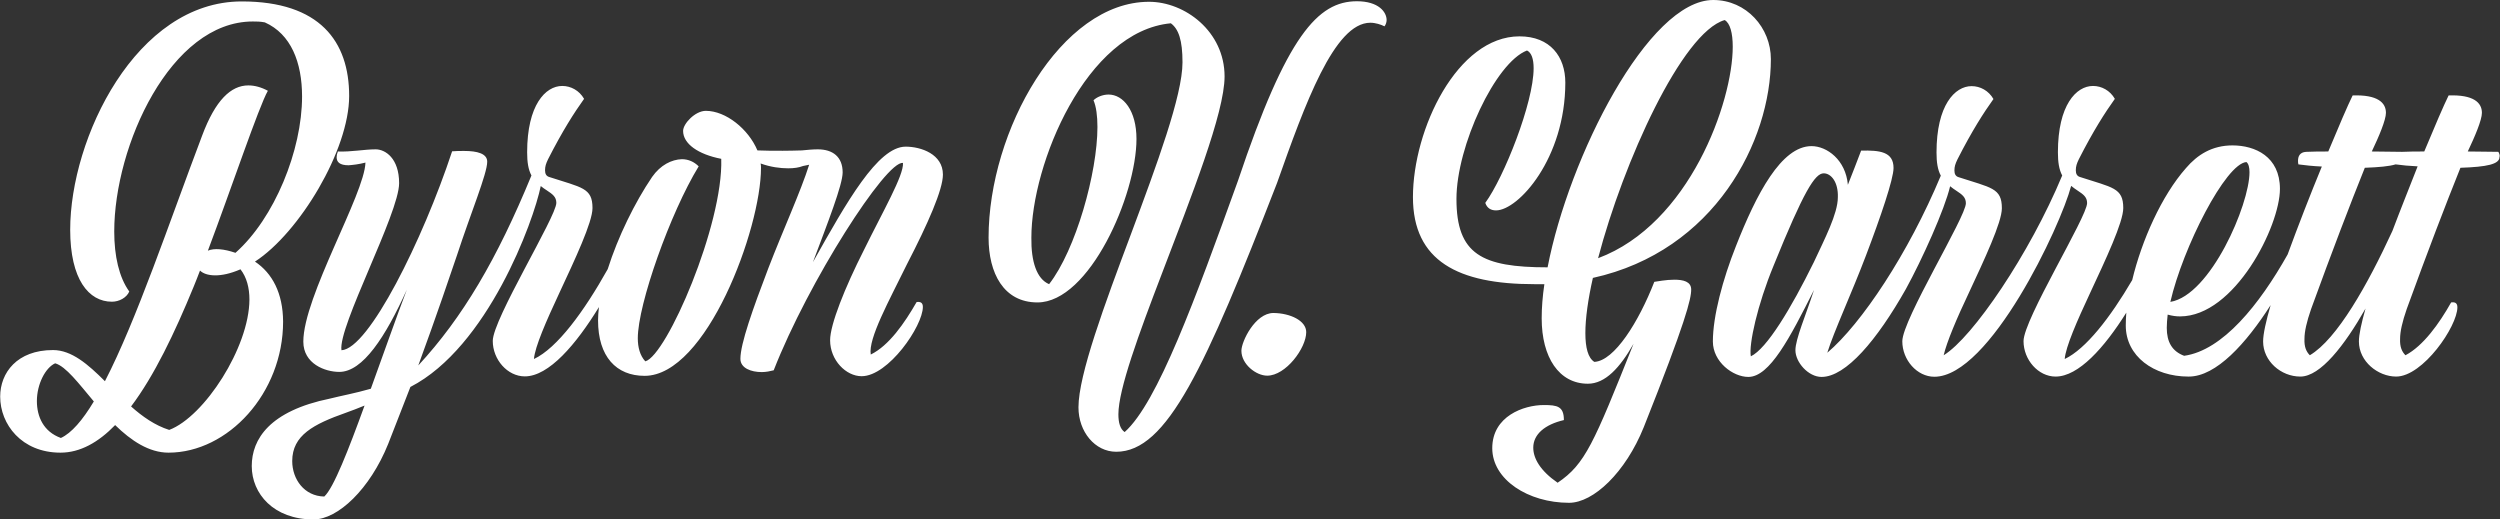
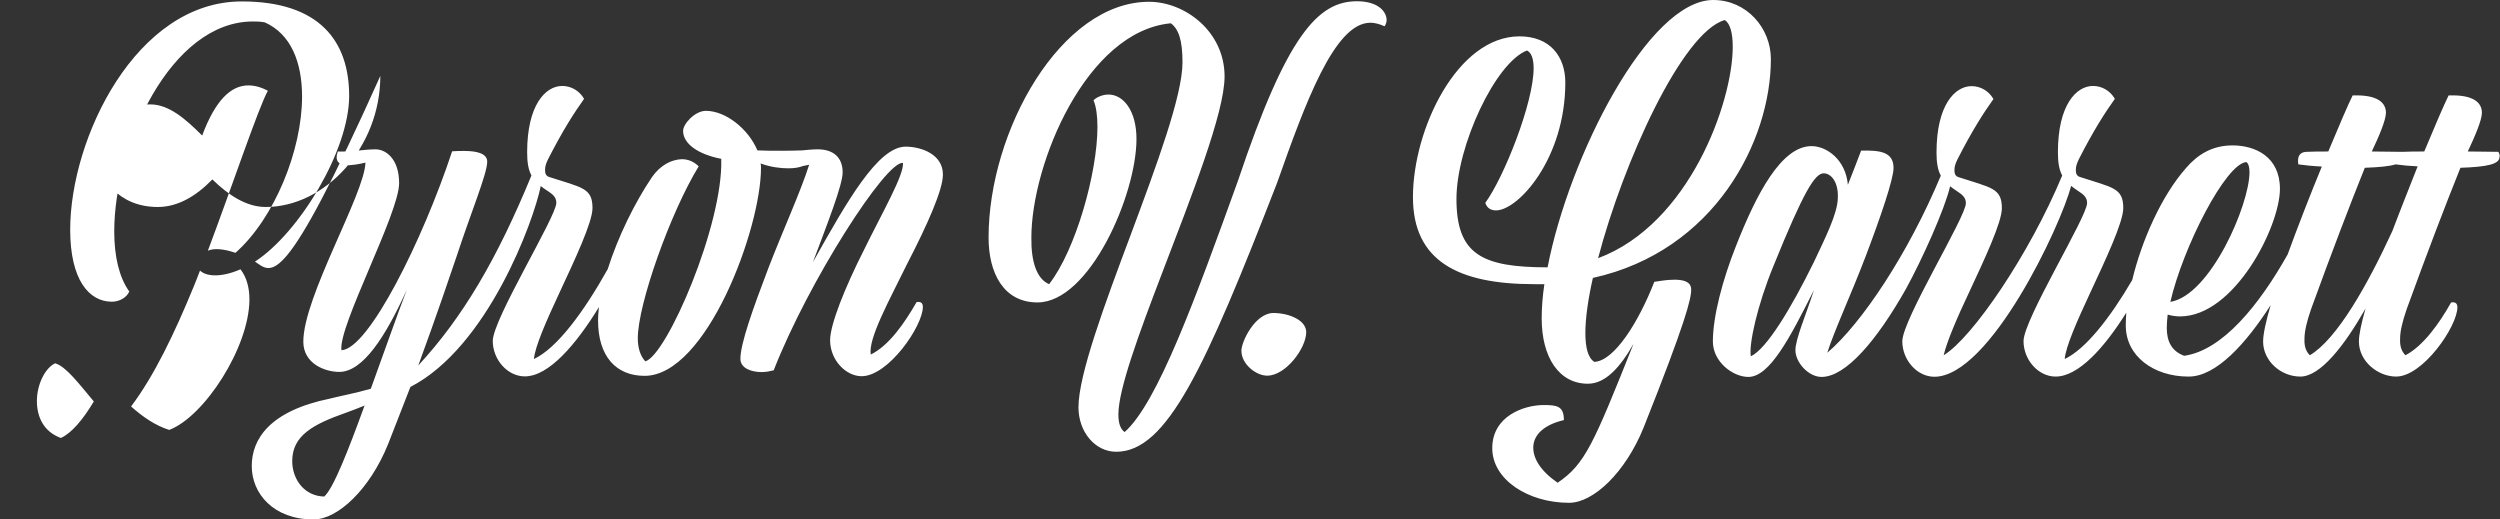
<svg xmlns="http://www.w3.org/2000/svg" version="1.1" id="Layer_1" x="0px" y="0px" viewBox="0 0 1396.2 290" style="enable-background:new 0 0 1396.2 290;" xml:space="preserve">
  <rect x="0" y="0" width="1396.2" height="290" fill="#333333" stroke="none" />
  <style type="text/css">
	.st0{fill:#FFFFFF;}
</style>
  <g>
-     <path class="st0" d="M142.4,146.1C167.2,130,195,83.8,195,53.6c0-30.5-16.4-52.8-60-52.8c-59,0-95.8,76.4-95.8,127.5   c0,27.8,10.4,40.2,23.3,40.2c4,0,8.2-2.2,9.7-5.7c-5.7-7.9-8.4-19.8-8.4-33.5c0-47.9,31.5-117.3,77.4-117.3c2.2,0,4,0,6.7,0.5   c14.6,6.5,20.8,22.3,20.8,41.4c0,30-15.4,68-37.2,87.3c-6.4-2.2-11.9-2.7-15.4-1.2c12.9-34.2,28.5-80.6,33.5-89.3   c-3.7-2-7.4-3-10.9-3c-9.7,0-18.4,8.2-25.8,28c-18.4,48.6-36.7,103.2-54.3,137.2c-9.4-9.4-18.6-17.4-29-17.4   c-20.1,0-29.5,12.7-29.5,26c0,15.4,11.9,31.3,33.7,31.3c10.9,0,21.1-5.7,30.5-15.4c8.9,8.7,18.9,15.4,29.8,15.4   c33.2,0,64-33.2,64-73.2C158,163.7,152.1,152.6,142.4,146.1z M34,244.6c-9.7-3.5-13.4-11.9-13.4-20.6c0-9.4,4.7-18.6,10.2-21.1   c6,1.7,13.1,11.2,21.6,21.3C46.1,234.7,39.9,241.9,34,244.6z M94.5,240.1c-7.9-2.5-14.9-7.4-21.3-13.1c12.9-17.1,24.3-40.9,35-67   c1.2-2.7,2.2-5.7,3.5-8.9c3.2,3.2,11.4,4.2,22.6-0.7c3.5,4.5,5,10.4,5,16.9C139.2,194,114.1,232.7,94.5,240.1z M526.6,97.5   c0-11.4-12.2-15.6-20.8-15.6c-15.6,0-33,31-51.8,64.5c8.2-21.8,16.6-43.2,16.6-50.1c0-8.7-5.5-12.9-13.9-12.9   c-2.8,0-5.8,0.3-8.9,0.6c-3.7,0.1-7.3,0.2-10.7,0.2c-5,0-9.9,0-14.1-0.2c-5-11.9-17.6-22.1-28.8-22.1c-6,0-12.7,7.2-12.7,11.2   c0,7.2,8.4,13.1,21.3,15.6c1.2,36.7-30.5,109.9-42.4,113.1c-3-3.2-4.2-7.9-4.2-12.9c0-18.9,18.1-70,34-96c-2.5-2.5-5.7-4-9.4-4   c-5.7,0.2-11.9,3.2-16.6,9.9c-9.7,14.3-19.1,33.5-24.8,51.5c-13.2,23.6-28.2,44.1-41.2,50.2c0.5-6.7,6.9-21.3,14.1-36.7   c8.9-19.1,18.6-39.7,18.6-47.6c0-11.4-6-11.4-24.3-17.4c-1.5-0.5-2.2-1.7-2.2-3.7c0-2.2,0.5-3.7,1.7-6.2   c8.2-16.1,14.6-26,20.1-33.7c-2.7-4.7-7.4-7.2-12.2-7.2c-9.4,0-19.6,10.7-19.6,37c0,5.5,0.6,9.6,2.4,13   c-19.2,46.7-38.4,79.3-63.2,106.1c10.4-28.3,18.4-52.1,21.6-61.5c7.7-23.6,16.9-45.6,16.9-52.3c0-4.5-5.5-6-12.9-6   c-2.2,0-4.5,0-6.7,0.2c-16.4,49.6-46.6,110.4-61.8,111.1c-2-13.1,32.2-76.4,32.2-93.3c0-13.9-7.7-18.9-13.1-18.9   c-6.4,0-13.6,1.5-21.1,1.2c-0.5,1.2-0.7,2.2-0.7,3.2c0,2.7,1.7,4.5,6.7,4.5c2.5-0.2,5.5-0.5,9.4-1.5c-0.5,17.6-34.7,74.9-34.7,100   c0,12.4,12.2,16.9,20.1,16.9c13.1,0,25.8-19.6,37.7-45.9c-5.7,14.9-12.9,35.5-20.1,55.3c-8.7,2.5-16.9,4-22.8,5.5   c-33.7,6.9-43.7,22.6-43.7,37.7c0,15.4,12.2,29.8,34.5,29.8c13.6,0,31.5-16.9,41.7-42.2c4.2-10.7,8.4-21.6,12.4-31.8   c43.1-22.2,68.8-92.4,72.8-112.2c1,0.8,2.2,1.7,3.5,2.5c3,2,5.2,3.5,5.2,6.9c0,7.7-35.5,65-35.5,77.1c0,10.4,8.2,19.8,17.9,19.8   c13.4,0,28.6-17.8,41.4-38.7c-0.3,2.6-0.5,5.1-0.5,7.4c0,20.3,10.2,31,26,31c34.5,0,65-82.1,65-116.1c0-0.7,0-1.7-0.2-2.5   c5.5,2,10.9,2.7,15.4,2.7c3.2,0,6-0.4,8.3-1.3c1.1-0.2,2.2-0.4,3.4-0.7c-4.7,14.9-14.6,36.5-22.8,57.8   c-8.7,22.8-15.6,42.2-15.6,50.6c0,5.2,6,7.4,11.9,7.4c2.5,0,4.7-0.5,6.7-1c19.3-49.4,62.8-117.3,72.2-115.8   c0.5,6.9-11.2,27-21.8,48.6c-10.7,21.1-18.9,41.7-18.9,50.4c0,11.2,8.9,20.1,17.6,20.1c14.9,0,34.2-28,34.2-38.7   c0-2.5-1.5-3-3.5-2.7c-6.7,11.7-15.4,24.3-25.6,29.3c-1.5-8.9,10.2-30,20.3-50.6C518.2,125,526.6,105.9,526.6,97.5z M181.1,277.3   c-11.2-0.2-17.9-9.7-17.9-19.8c0-14.4,11.9-20.6,30-27c3.2-1.2,6.9-2.5,10.4-4C194.7,251,186.3,272.6,181.1,277.3z M774.4,11.2   c0,1.2-0.5,2.7-1.2,3.5c-2-1-5-2-7.9-2c-20.1,0-36.5,45.4-52.1,89.5c-40.2,103.4-61.5,150.1-89.8,150.1   c-11.9,0-21.1-11.2-21.1-24.8c0-18.1,14.6-57.5,29.3-96.7c14.4-38.7,28.8-77.4,28.8-96c0-12.4-2.2-18.6-6.5-21.8   C606.7,17.4,576,91.5,576,132.7c-0.2,13.4,3,23.1,9.9,26c14.9-19.1,27-62.3,27-87.8c0-6.2-0.7-11.4-2.2-14.9c1.7-1.7,5-3.2,8.4-3.2   c8.2,0,15.6,8.9,15.6,24.8c0,31.3-26.3,91.3-55.3,91.3c-18.9,0-27.3-16.4-27.3-36.2C552.1,72.9,592.6,1,641.7,1   c20.1,0,42.2,16.6,42.2,41.7c0,20.3-18.6,67.2-35,110.1c-12.9,33.7-24.3,64.7-24.3,78.6c0,4.7,1,8.2,3.5,9.9   c18.4-16.4,39.4-74.2,63.3-140.4C718.6,19.8,736,0.7,757.8,0.7C769.9,0.7,774.4,6.7,774.4,11.2z M729.5,185.5   c0,8.9-11.4,24.3-21.8,24.3c-6.2,0-14.4-6.4-14.4-13.9c0-5.2,7.7-21.1,17.9-21.1C720.6,174.9,729.5,179.1,729.5,185.5z M989,33   c0-17.4-13.6-33-32.2-33c-36.2,0-80.6,87.6-92.5,149.3c-36.7,0-50.9-7.2-50.9-38.2c0-29.5,21.8-76.2,39.4-82.9   c2.5,1.2,3.7,4.7,3.7,9.9c0,19.3-16.6,61-27,75.2c1,3,3.2,4.2,6,4.2c12.4,0,38.7-29,38.7-71.4c0-14.4-8.4-25.8-25.6-25.8   c-34.7,0-59.5,51.8-59.5,89.8c0,35.7,25.3,48.6,67.7,48.6h5.7c-1,6.7-1.5,13.1-1.5,19.1c0,21.8,9.7,36.5,25.8,36.5   c9.7,0,17.9-8.9,25.5-22.3c-22.3,55.8-27,67.2-42.4,77.6c-9.7-6.7-13.6-13.6-13.6-19.6c0-7.4,6.4-12.9,17.1-15.4   c0-7.7-3.7-8.4-11.2-8.4c-11.2,0-28.8,6.2-28.8,24.1c0,17.6,20.1,30.5,42.9,30.5c13.6,0,31.5-16.9,41.7-42.2   c23.6-59.3,26.5-71.7,26.5-76.9c0-4.5-4.5-5.5-9.4-5.5c-4.7,0-9.7,1-11.2,1.2c-8.7,22.3-22.3,44.2-33.5,44.7c-3.5-2.2-5-7.9-5-16.1   c0-8.2,1.5-18.9,4.2-30.8C957.7,140.2,989,78.6,989,33z M963.2,11.2c3,1.7,4.5,7.2,4.5,14.9c0,30.8-24.1,99-75.2,118.1   C906.6,90.5,939.4,18.1,963.2,11.2z M1395.3,84.8c-5.5,0-11.2-0.2-17.1-0.2c4-8.4,7.9-17.6,7.9-21.6c0-5.7-4.7-10.2-18.6-9.7   c-2.7,5.5-7.7,17.1-13.6,31.3c-4.2,0-8.4,0-12.4,0.2c-5.4,0-11-0.2-16.9-0.2c4-8.4,7.9-17.6,7.9-21.6c0-5.7-4.7-10.2-18.6-9.7   c-2.7,5.5-7.7,17.1-13.6,31.3c-4.2,0-8.4,0-12.4,0.2c-3.5,0.2-4.5,2.5-4.5,5c0,0.7,0,1,0.2,2c3.7,0.5,8.2,1,13.1,1.2   c-6.4,15.5-13.2,33-19.1,49.1c-15.8,28.1-36.3,53.6-57.8,56.6c-6.7-2.5-9.7-7.7-9.7-15.6c0-2.2,0.2-4.7,0.5-7.4   c2.5,0.7,4.7,1,6.9,1c30.5,0,55.8-50.4,55.8-71.2c0-18.1-13.9-24.3-26.5-24.3c-11.4,0-19.6,5.2-26,12.7   c-13.6,15.4-24.7,40.4-30,62.5c-12.3,21-25.9,38.5-37.7,44.1c0.5-6.7,6.9-21.3,14.1-36.7c8.9-19.1,18.6-39.7,18.6-47.6   c0-11.4-6-11.4-24.3-17.4c-1.5-0.5-2.2-1.7-2.2-3.7c0-2.2,0.5-3.7,1.7-6.2c8.2-16.1,14.6-26,20.1-33.7c-2.7-4.7-7.4-7.2-12.2-7.2   c-9.4,0-19.6,10.7-19.6,37c0,5.5,0.6,9.6,2.4,13c-18.2,43.8-50,90.5-66.2,100.4c1.7-7.4,7.4-20.8,13.9-34.5   c8.9-19.1,18.6-39.7,18.6-47.6c0-11.4-6-11.4-24.3-17.4c-1.5-0.5-2.2-1.7-2.2-3.7c0-2.2,0.5-3.7,1.7-6.2   c8.2-16.1,14.6-26,20.1-33.7c-2.7-4.7-7.4-7.2-12.2-7.2c-9.4,0-19.6,10.7-19.6,37c0,5.5,0.6,9.6,2.4,13   c-18.1,43.4-44.3,82.7-63.4,98.9c3.7-11.9,13.6-33.2,21.6-54.3c8.2-21.6,15.4-42.7,15.4-48.9c0-9.2-7.9-9.9-18.1-9.7   c-2.2,5.7-4.7,12.4-7.4,19.1c-1.2-13.9-11.7-21.6-20.3-21.6c-16.9,0-30.8,26.8-42.2,55.8c-7.4,18.6-12.9,39.2-12.9,53.3   c0,11.4,11.2,19.8,19.8,19.8c11.9,0,23.1-21.6,36.7-48.6c-4.7,14.4-10.4,27.5-10.4,33.7c0,6.7,7.2,14.9,14.6,14.9   c13.6,0,31-20.6,47.1-49.1c9-16.4,21.7-44.5,24.7-57.4c1.1,0.9,2.2,1.7,3.6,2.6c3,2,5.2,3.5,5.2,6.9c0,7.7-35.5,65-35.5,77.1   c0,10.4,8.2,19.8,17.9,19.8c30.9,0,70.5-84,76.4-106.6c1.1,0.9,2.3,1.8,3.7,2.7c3,2,5.2,3.5,5.2,6.9c0,7.7-35.5,65-35.5,77.1   c0,10.4,8.2,19.8,17.9,19.8c12.8,0,27.2-16.1,39.5-35.7c-0.2,2.5-0.3,4.9-0.3,7.2c0,17.1,15.6,28.5,35,28.5h0.2   c15.3,0,32-18.5,45.7-39.9c-2.6,9-4.2,16.1-4.2,20.3c0,10.9,9.9,19.6,20.8,19.6c11.2,0,24.7-17.4,36.4-38   c-2.3,8.1-3.7,14.5-3.7,18.4c0,11.2,10.7,19.6,20.8,19.6c14.9,0,34.2-28,34.2-38.7c0-2.5-1.5-3-3.5-2.7   c-6.7,11.9-15.6,24.3-25.5,29.5c-2-2-3.2-4.7-3-9.2c0-4,1.2-9.4,3.7-16.6c11.9-32.7,21.6-58,30-78.9c14.9-0.5,21.8-2,21.8-6   C1396.2,87.1,1396,86.1,1395.3,84.8z M1254.6,90.5c1.2,1,1.7,3,1.7,5.7c0,18.1-21.8,68.7-44.2,72.4   C1219.1,138.2,1243,91.3,1254.6,90.5z M1013,146.4c-12.7,25.8-26.3,48.4-35.2,52.6c-1.2-6.7,3.7-28.8,12.7-50.6   c16.9-41.7,23.1-51.6,28-51.6c4.2,0,8.2,5,7.9,13.4C1026.4,119.3,1019,133.5,1013,146.4z M1336.1,129c-13.8,30-30.9,60.4-46.1,69.4   c-2-2-3.2-4.7-3-9.2c0-4,1.2-9.4,3.7-16.6c11.9-32.7,21.6-58,30-78.9c8-0.3,13.6-0.8,17.2-1.9c3.6,0.5,7.7,0.9,12.3,1.1   C1345.7,104.4,1340.7,116.8,1336.1,129z" />
+     <path class="st0" d="M142.4,146.1C167.2,130,195,83.8,195,53.6c0-30.5-16.4-52.8-60-52.8c-59,0-95.8,76.4-95.8,127.5   c0,27.8,10.4,40.2,23.3,40.2c4,0,8.2-2.2,9.7-5.7c-5.7-7.9-8.4-19.8-8.4-33.5c0-47.9,31.5-117.3,77.4-117.3c2.2,0,4,0,6.7,0.5   c14.6,6.5,20.8,22.3,20.8,41.4c0,30-15.4,68-37.2,87.3c-6.4-2.2-11.9-2.7-15.4-1.2c12.9-34.2,28.5-80.6,33.5-89.3   c-3.7-2-7.4-3-10.9-3c-9.7,0-18.4,8.2-25.8,28c-9.4-9.4-18.6-17.4-29-17.4   c-20.1,0-29.5,12.7-29.5,26c0,15.4,11.9,31.3,33.7,31.3c10.9,0,21.1-5.7,30.5-15.4c8.9,8.7,18.9,15.4,29.8,15.4   c33.2,0,64-33.2,64-73.2C158,163.7,152.1,152.6,142.4,146.1z M34,244.6c-9.7-3.5-13.4-11.9-13.4-20.6c0-9.4,4.7-18.6,10.2-21.1   c6,1.7,13.1,11.2,21.6,21.3C46.1,234.7,39.9,241.9,34,244.6z M94.5,240.1c-7.9-2.5-14.9-7.4-21.3-13.1c12.9-17.1,24.3-40.9,35-67   c1.2-2.7,2.2-5.7,3.5-8.9c3.2,3.2,11.4,4.2,22.6-0.7c3.5,4.5,5,10.4,5,16.9C139.2,194,114.1,232.7,94.5,240.1z M526.6,97.5   c0-11.4-12.2-15.6-20.8-15.6c-15.6,0-33,31-51.8,64.5c8.2-21.8,16.6-43.2,16.6-50.1c0-8.7-5.5-12.9-13.9-12.9   c-2.8,0-5.8,0.3-8.9,0.6c-3.7,0.1-7.3,0.2-10.7,0.2c-5,0-9.9,0-14.1-0.2c-5-11.9-17.6-22.1-28.8-22.1c-6,0-12.7,7.2-12.7,11.2   c0,7.2,8.4,13.1,21.3,15.6c1.2,36.7-30.5,109.9-42.4,113.1c-3-3.2-4.2-7.9-4.2-12.9c0-18.9,18.1-70,34-96c-2.5-2.5-5.7-4-9.4-4   c-5.7,0.2-11.9,3.2-16.6,9.9c-9.7,14.3-19.1,33.5-24.8,51.5c-13.2,23.6-28.2,44.1-41.2,50.2c0.5-6.7,6.9-21.3,14.1-36.7   c8.9-19.1,18.6-39.7,18.6-47.6c0-11.4-6-11.4-24.3-17.4c-1.5-0.5-2.2-1.7-2.2-3.7c0-2.2,0.5-3.7,1.7-6.2   c8.2-16.1,14.6-26,20.1-33.7c-2.7-4.7-7.4-7.2-12.2-7.2c-9.4,0-19.6,10.7-19.6,37c0,5.5,0.6,9.6,2.4,13   c-19.2,46.7-38.4,79.3-63.2,106.1c10.4-28.3,18.4-52.1,21.6-61.5c7.7-23.6,16.9-45.6,16.9-52.3c0-4.5-5.5-6-12.9-6   c-2.2,0-4.5,0-6.7,0.2c-16.4,49.6-46.6,110.4-61.8,111.1c-2-13.1,32.2-76.4,32.2-93.3c0-13.9-7.7-18.9-13.1-18.9   c-6.4,0-13.6,1.5-21.1,1.2c-0.5,1.2-0.7,2.2-0.7,3.2c0,2.7,1.7,4.5,6.7,4.5c2.5-0.2,5.5-0.5,9.4-1.5c-0.5,17.6-34.7,74.9-34.7,100   c0,12.4,12.2,16.9,20.1,16.9c13.1,0,25.8-19.6,37.7-45.9c-5.7,14.9-12.9,35.5-20.1,55.3c-8.7,2.5-16.9,4-22.8,5.5   c-33.7,6.9-43.7,22.6-43.7,37.7c0,15.4,12.2,29.8,34.5,29.8c13.6,0,31.5-16.9,41.7-42.2c4.2-10.7,8.4-21.6,12.4-31.8   c43.1-22.2,68.8-92.4,72.8-112.2c1,0.8,2.2,1.7,3.5,2.5c3,2,5.2,3.5,5.2,6.9c0,7.7-35.5,65-35.5,77.1c0,10.4,8.2,19.8,17.9,19.8   c13.4,0,28.6-17.8,41.4-38.7c-0.3,2.6-0.5,5.1-0.5,7.4c0,20.3,10.2,31,26,31c34.5,0,65-82.1,65-116.1c0-0.7,0-1.7-0.2-2.5   c5.5,2,10.9,2.7,15.4,2.7c3.2,0,6-0.4,8.3-1.3c1.1-0.2,2.2-0.4,3.4-0.7c-4.7,14.9-14.6,36.5-22.8,57.8   c-8.7,22.8-15.6,42.2-15.6,50.6c0,5.2,6,7.4,11.9,7.4c2.5,0,4.7-0.5,6.7-1c19.3-49.4,62.8-117.3,72.2-115.8   c0.5,6.9-11.2,27-21.8,48.6c-10.7,21.1-18.9,41.7-18.9,50.4c0,11.2,8.9,20.1,17.6,20.1c14.9,0,34.2-28,34.2-38.7   c0-2.5-1.5-3-3.5-2.7c-6.7,11.7-15.4,24.3-25.6,29.3c-1.5-8.9,10.2-30,20.3-50.6C518.2,125,526.6,105.9,526.6,97.5z M181.1,277.3   c-11.2-0.2-17.9-9.7-17.9-19.8c0-14.4,11.9-20.6,30-27c3.2-1.2,6.9-2.5,10.4-4C194.7,251,186.3,272.6,181.1,277.3z M774.4,11.2   c0,1.2-0.5,2.7-1.2,3.5c-2-1-5-2-7.9-2c-20.1,0-36.5,45.4-52.1,89.5c-40.2,103.4-61.5,150.1-89.8,150.1   c-11.9,0-21.1-11.2-21.1-24.8c0-18.1,14.6-57.5,29.3-96.7c14.4-38.7,28.8-77.4,28.8-96c0-12.4-2.2-18.6-6.5-21.8   C606.7,17.4,576,91.5,576,132.7c-0.2,13.4,3,23.1,9.9,26c14.9-19.1,27-62.3,27-87.8c0-6.2-0.7-11.4-2.2-14.9c1.7-1.7,5-3.2,8.4-3.2   c8.2,0,15.6,8.9,15.6,24.8c0,31.3-26.3,91.3-55.3,91.3c-18.9,0-27.3-16.4-27.3-36.2C552.1,72.9,592.6,1,641.7,1   c20.1,0,42.2,16.6,42.2,41.7c0,20.3-18.6,67.2-35,110.1c-12.9,33.7-24.3,64.7-24.3,78.6c0,4.7,1,8.2,3.5,9.9   c18.4-16.4,39.4-74.2,63.3-140.4C718.6,19.8,736,0.7,757.8,0.7C769.9,0.7,774.4,6.7,774.4,11.2z M729.5,185.5   c0,8.9-11.4,24.3-21.8,24.3c-6.2,0-14.4-6.4-14.4-13.9c0-5.2,7.7-21.1,17.9-21.1C720.6,174.9,729.5,179.1,729.5,185.5z M989,33   c0-17.4-13.6-33-32.2-33c-36.2,0-80.6,87.6-92.5,149.3c-36.7,0-50.9-7.2-50.9-38.2c0-29.5,21.8-76.2,39.4-82.9   c2.5,1.2,3.7,4.7,3.7,9.9c0,19.3-16.6,61-27,75.2c1,3,3.2,4.2,6,4.2c12.4,0,38.7-29,38.7-71.4c0-14.4-8.4-25.8-25.6-25.8   c-34.7,0-59.5,51.8-59.5,89.8c0,35.7,25.3,48.6,67.7,48.6h5.7c-1,6.7-1.5,13.1-1.5,19.1c0,21.8,9.7,36.5,25.8,36.5   c9.7,0,17.9-8.9,25.5-22.3c-22.3,55.8-27,67.2-42.4,77.6c-9.7-6.7-13.6-13.6-13.6-19.6c0-7.4,6.4-12.9,17.1-15.4   c0-7.7-3.7-8.4-11.2-8.4c-11.2,0-28.8,6.2-28.8,24.1c0,17.6,20.1,30.5,42.9,30.5c13.6,0,31.5-16.9,41.7-42.2   c23.6-59.3,26.5-71.7,26.5-76.9c0-4.5-4.5-5.5-9.4-5.5c-4.7,0-9.7,1-11.2,1.2c-8.7,22.3-22.3,44.2-33.5,44.7c-3.5-2.2-5-7.9-5-16.1   c0-8.2,1.5-18.9,4.2-30.8C957.7,140.2,989,78.6,989,33z M963.2,11.2c3,1.7,4.5,7.2,4.5,14.9c0,30.8-24.1,99-75.2,118.1   C906.6,90.5,939.4,18.1,963.2,11.2z M1395.3,84.8c-5.5,0-11.2-0.2-17.1-0.2c4-8.4,7.9-17.6,7.9-21.6c0-5.7-4.7-10.2-18.6-9.7   c-2.7,5.5-7.7,17.1-13.6,31.3c-4.2,0-8.4,0-12.4,0.2c-5.4,0-11-0.2-16.9-0.2c4-8.4,7.9-17.6,7.9-21.6c0-5.7-4.7-10.2-18.6-9.7   c-2.7,5.5-7.7,17.1-13.6,31.3c-4.2,0-8.4,0-12.4,0.2c-3.5,0.2-4.5,2.5-4.5,5c0,0.7,0,1,0.2,2c3.7,0.5,8.2,1,13.1,1.2   c-6.4,15.5-13.2,33-19.1,49.1c-15.8,28.1-36.3,53.6-57.8,56.6c-6.7-2.5-9.7-7.7-9.7-15.6c0-2.2,0.2-4.7,0.5-7.4   c2.5,0.7,4.7,1,6.9,1c30.5,0,55.8-50.4,55.8-71.2c0-18.1-13.9-24.3-26.5-24.3c-11.4,0-19.6,5.2-26,12.7   c-13.6,15.4-24.7,40.4-30,62.5c-12.3,21-25.9,38.5-37.7,44.1c0.5-6.7,6.9-21.3,14.1-36.7c8.9-19.1,18.6-39.7,18.6-47.6   c0-11.4-6-11.4-24.3-17.4c-1.5-0.5-2.2-1.7-2.2-3.7c0-2.2,0.5-3.7,1.7-6.2c8.2-16.1,14.6-26,20.1-33.7c-2.7-4.7-7.4-7.2-12.2-7.2   c-9.4,0-19.6,10.7-19.6,37c0,5.5,0.6,9.6,2.4,13c-18.2,43.8-50,90.5-66.2,100.4c1.7-7.4,7.4-20.8,13.9-34.5   c8.9-19.1,18.6-39.7,18.6-47.6c0-11.4-6-11.4-24.3-17.4c-1.5-0.5-2.2-1.7-2.2-3.7c0-2.2,0.5-3.7,1.7-6.2   c8.2-16.1,14.6-26,20.1-33.7c-2.7-4.7-7.4-7.2-12.2-7.2c-9.4,0-19.6,10.7-19.6,37c0,5.5,0.6,9.6,2.4,13   c-18.1,43.4-44.3,82.7-63.4,98.9c3.7-11.9,13.6-33.2,21.6-54.3c8.2-21.6,15.4-42.7,15.4-48.9c0-9.2-7.9-9.9-18.1-9.7   c-2.2,5.7-4.7,12.4-7.4,19.1c-1.2-13.9-11.7-21.6-20.3-21.6c-16.9,0-30.8,26.8-42.2,55.8c-7.4,18.6-12.9,39.2-12.9,53.3   c0,11.4,11.2,19.8,19.8,19.8c11.9,0,23.1-21.6,36.7-48.6c-4.7,14.4-10.4,27.5-10.4,33.7c0,6.7,7.2,14.9,14.6,14.9   c13.6,0,31-20.6,47.1-49.1c9-16.4,21.7-44.5,24.7-57.4c1.1,0.9,2.2,1.7,3.6,2.6c3,2,5.2,3.5,5.2,6.9c0,7.7-35.5,65-35.5,77.1   c0,10.4,8.2,19.8,17.9,19.8c30.9,0,70.5-84,76.4-106.6c1.1,0.9,2.3,1.8,3.7,2.7c3,2,5.2,3.5,5.2,6.9c0,7.7-35.5,65-35.5,77.1   c0,10.4,8.2,19.8,17.9,19.8c12.8,0,27.2-16.1,39.5-35.7c-0.2,2.5-0.3,4.9-0.3,7.2c0,17.1,15.6,28.5,35,28.5h0.2   c15.3,0,32-18.5,45.7-39.9c-2.6,9-4.2,16.1-4.2,20.3c0,10.9,9.9,19.6,20.8,19.6c11.2,0,24.7-17.4,36.4-38   c-2.3,8.1-3.7,14.5-3.7,18.4c0,11.2,10.7,19.6,20.8,19.6c14.9,0,34.2-28,34.2-38.7c0-2.5-1.5-3-3.5-2.7   c-6.7,11.9-15.6,24.3-25.5,29.5c-2-2-3.2-4.7-3-9.2c0-4,1.2-9.4,3.7-16.6c11.9-32.7,21.6-58,30-78.9c14.9-0.5,21.8-2,21.8-6   C1396.2,87.1,1396,86.1,1395.3,84.8z M1254.6,90.5c1.2,1,1.7,3,1.7,5.7c0,18.1-21.8,68.7-44.2,72.4   C1219.1,138.2,1243,91.3,1254.6,90.5z M1013,146.4c-12.7,25.8-26.3,48.4-35.2,52.6c-1.2-6.7,3.7-28.8,12.7-50.6   c16.9-41.7,23.1-51.6,28-51.6c4.2,0,8.2,5,7.9,13.4C1026.4,119.3,1019,133.5,1013,146.4z M1336.1,129c-13.8,30-30.9,60.4-46.1,69.4   c-2-2-3.2-4.7-3-9.2c0-4,1.2-9.4,3.7-16.6c11.9-32.7,21.6-58,30-78.9c8-0.3,13.6-0.8,17.2-1.9c3.6,0.5,7.7,0.9,12.3,1.1   C1345.7,104.4,1340.7,116.8,1336.1,129z" />
  </g>
</svg>